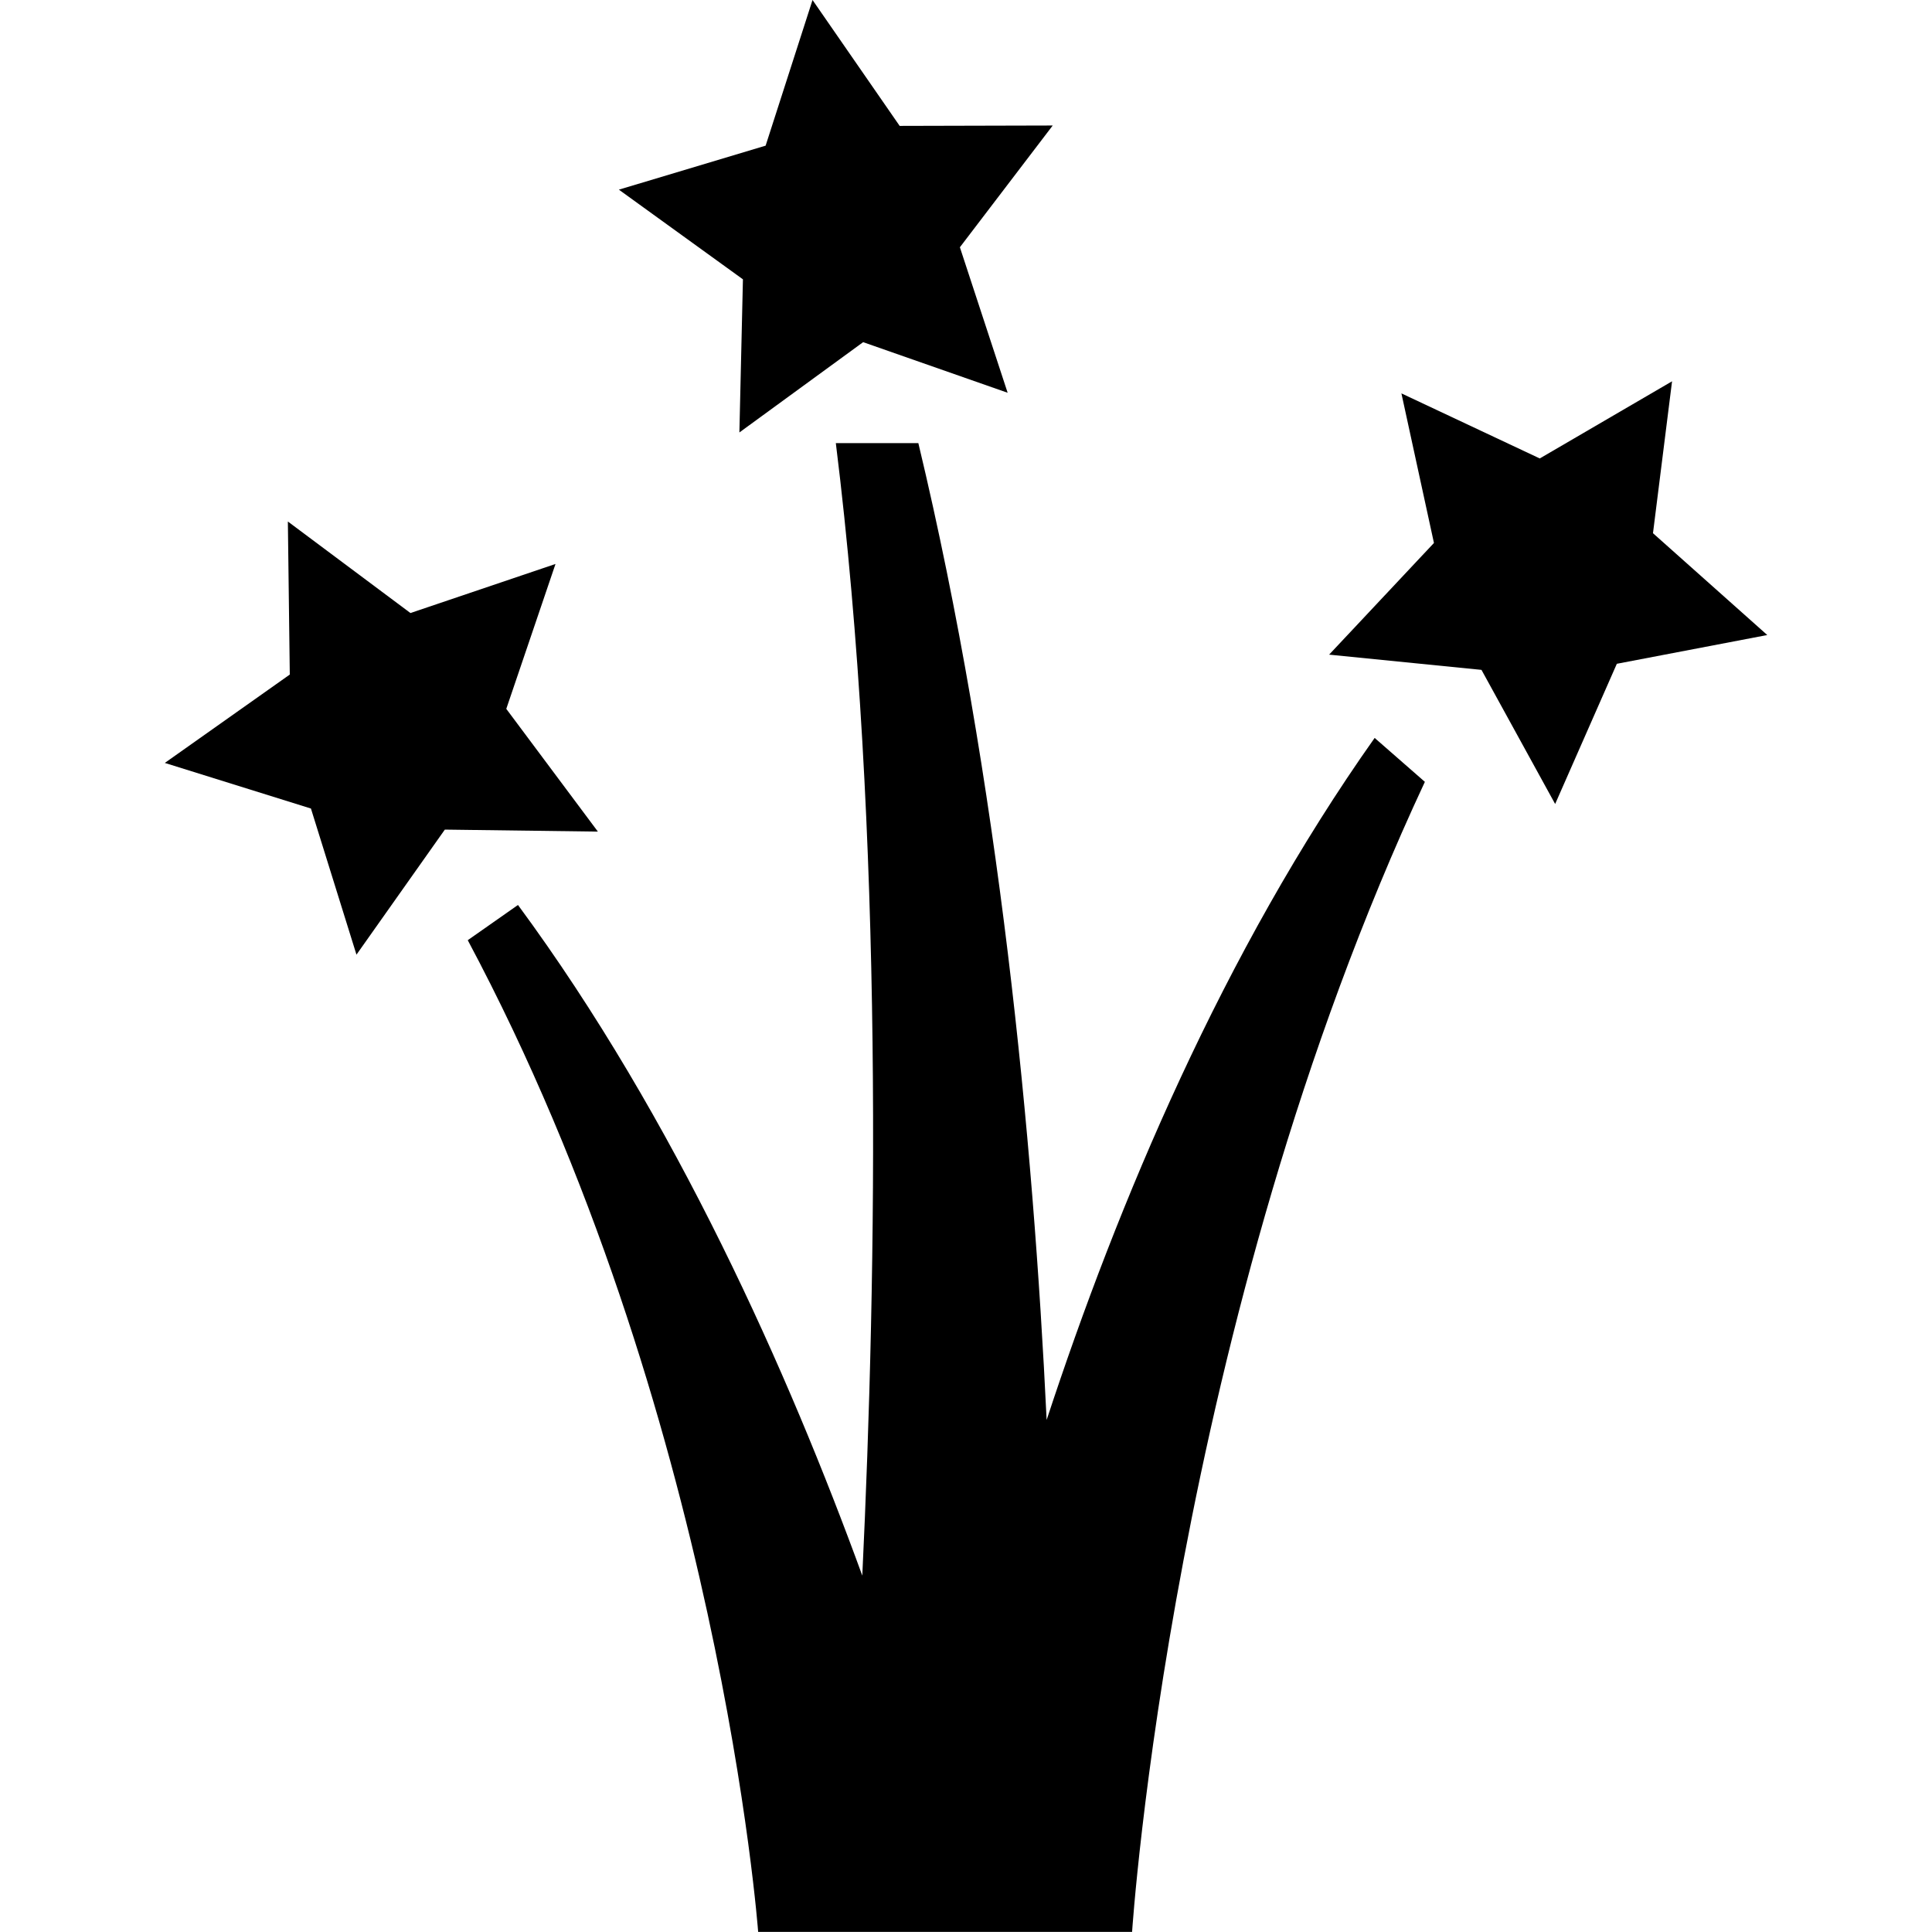
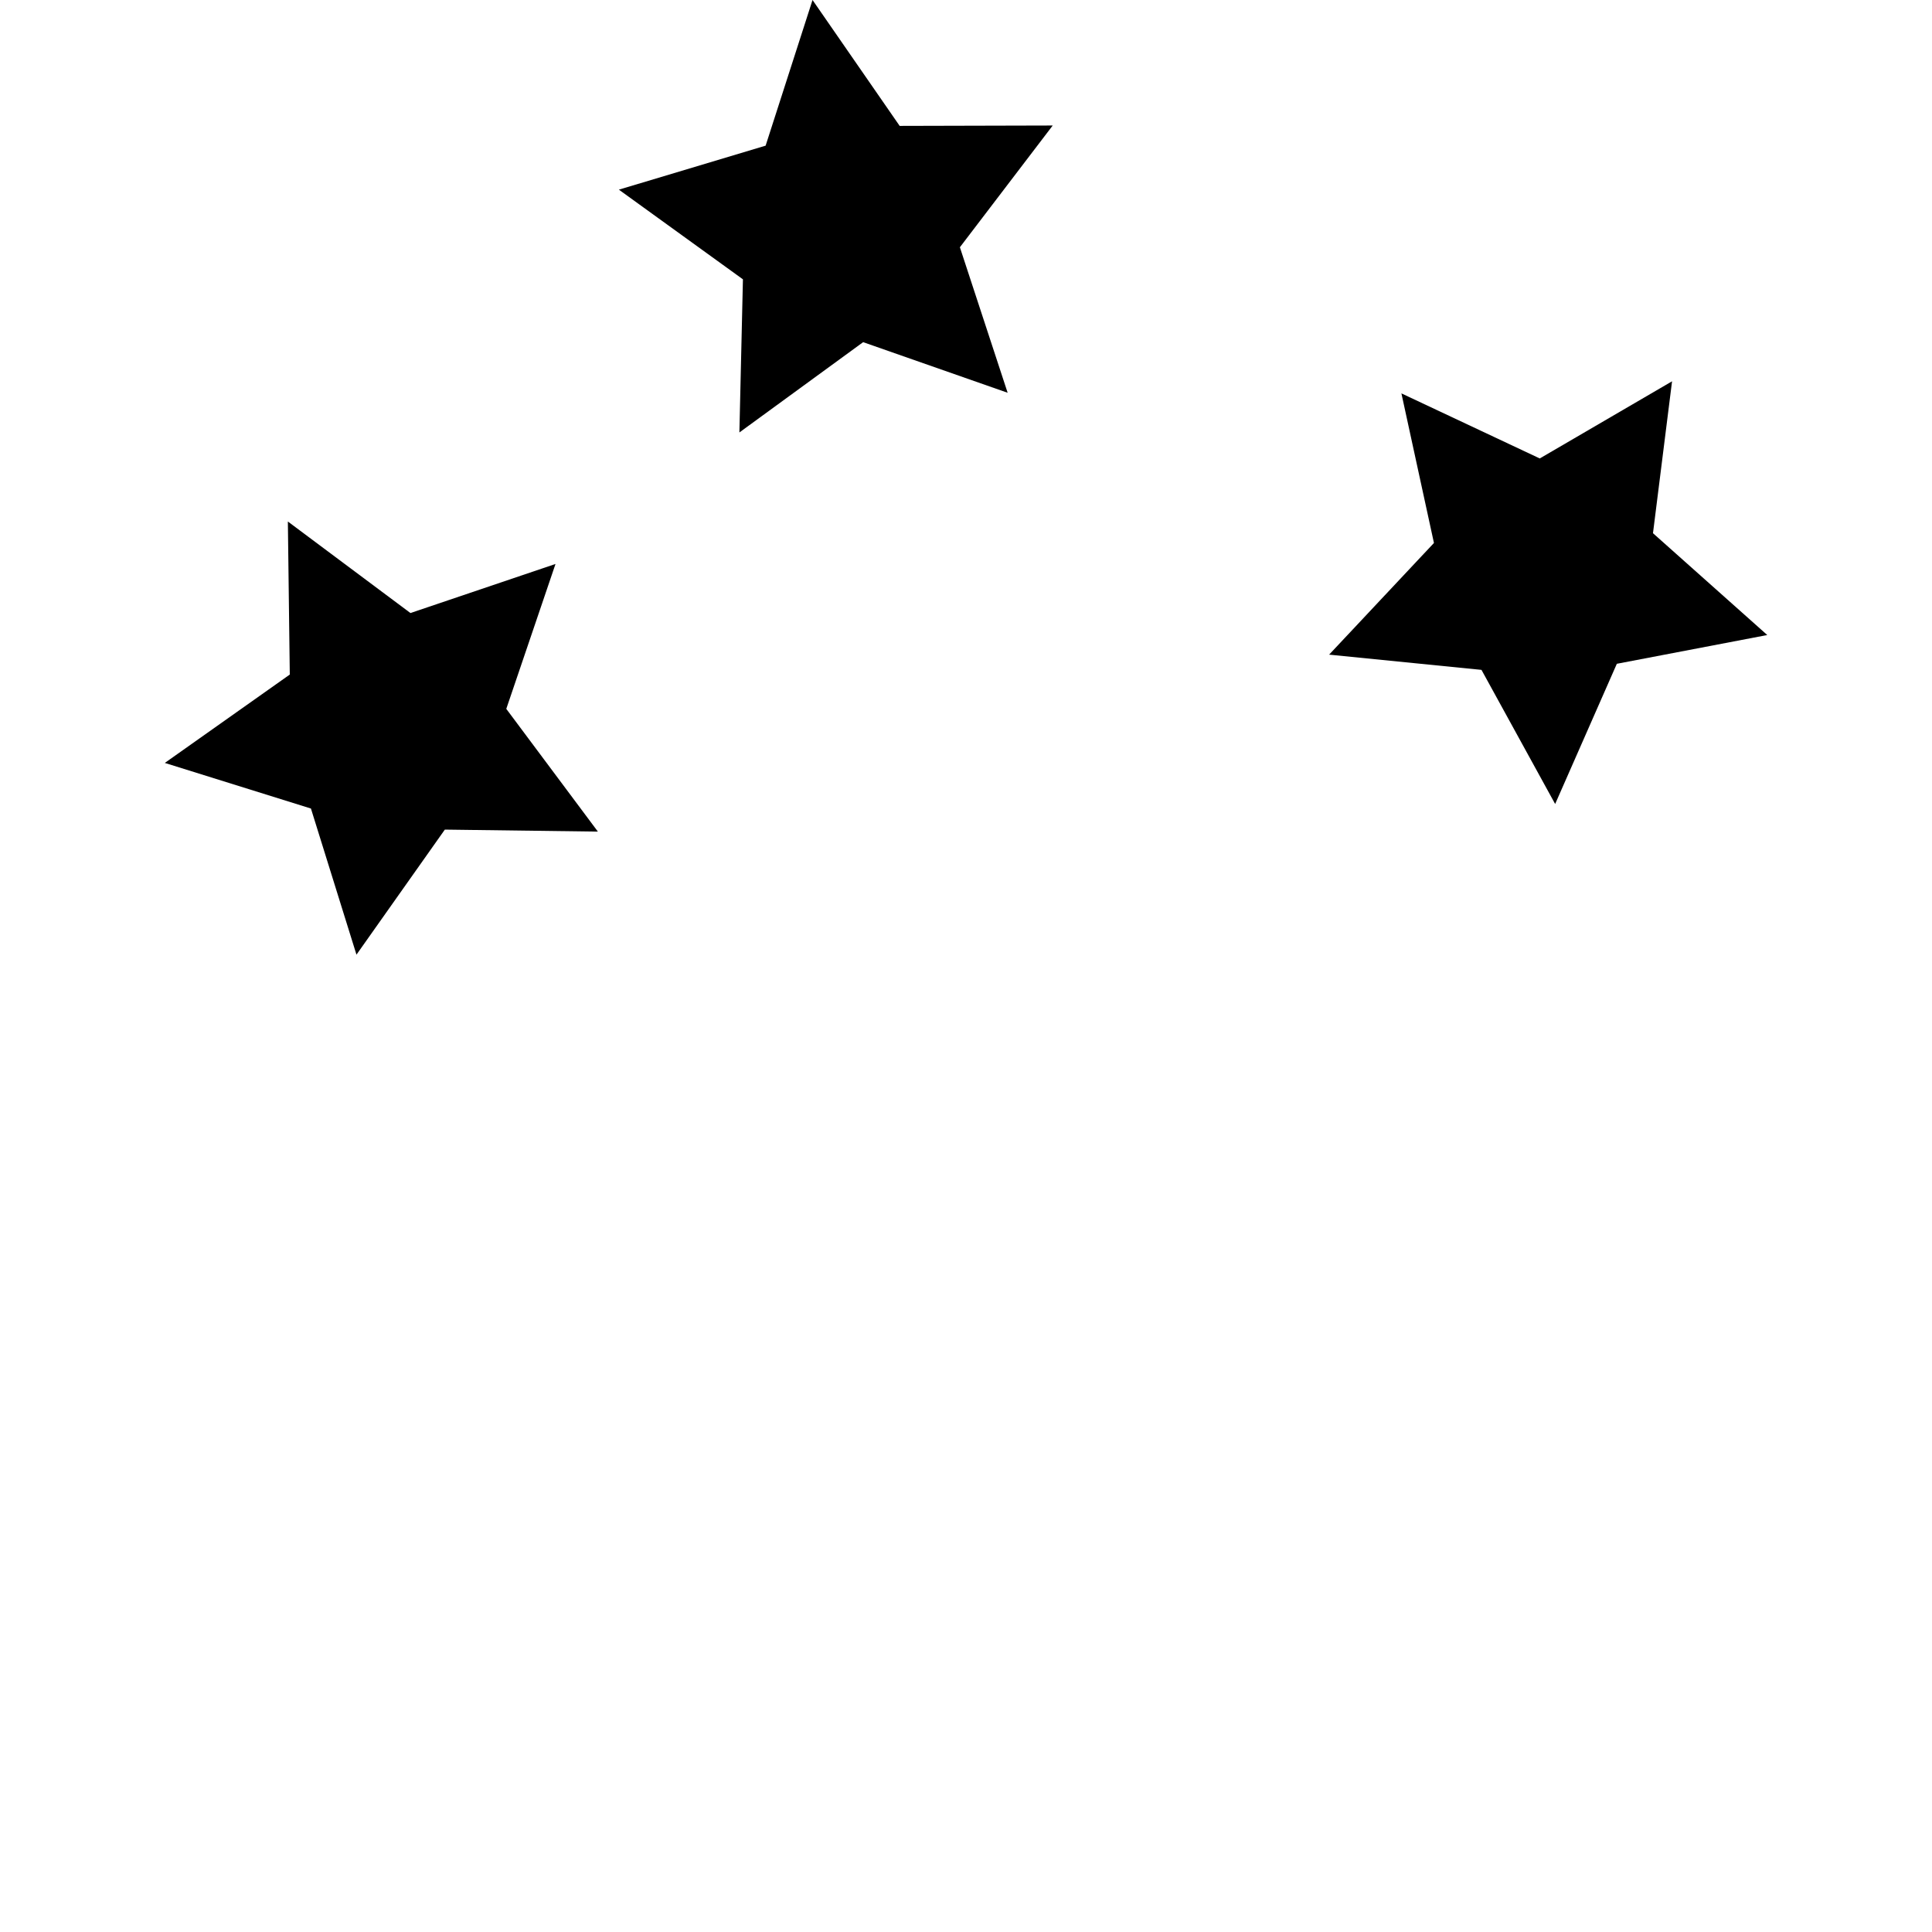
<svg xmlns="http://www.w3.org/2000/svg" fill="#000000" version="1.1" id="Capa_1" width="800px" height="800px" viewBox="0 0 25.121 25.121" xml:space="preserve">
  <g>
    <g>
-       <path d="M13.609,18.463c-0.174-3.644-0.614-8.299-1.668-12.701h-1.073c0.627,5.05,0.531,10.808,0.344,14.725    c-0.959-2.631-2.427-5.941-4.477-8.72l-0.653,0.458c3.277,6.142,3.776,12.895,3.776,12.895h1.042h1.042h0.695h1.042h1.041    c0,0,0.515-7.907,3.807-14.954l-0.653-0.571C15.906,12.377,14.535,15.643,13.609,18.463z" />
      <polygon points="9.614,5.623 11.223,4.449 13.102,5.107 12.481,3.215 13.688,1.632 11.698,1.637 10.565,0 9.955,1.894     8.047,2.466 9.66,3.632   " />
      <polygon points="21.493,6.933 21.741,4.958 20.021,5.961 18.222,5.115 18.645,7.06 17.282,8.512 19.263,8.71 20.221,10.454     21.023,8.631 22.979,8.257   " />
      <polygon points="6.583,9.217 7.223,7.333 5.337,7.971 3.743,6.781 3.768,8.771 2.143,9.92 4.043,10.513 4.635,12.413     5.784,10.787 7.774,10.813   " />
    </g>
  </g>
</svg>